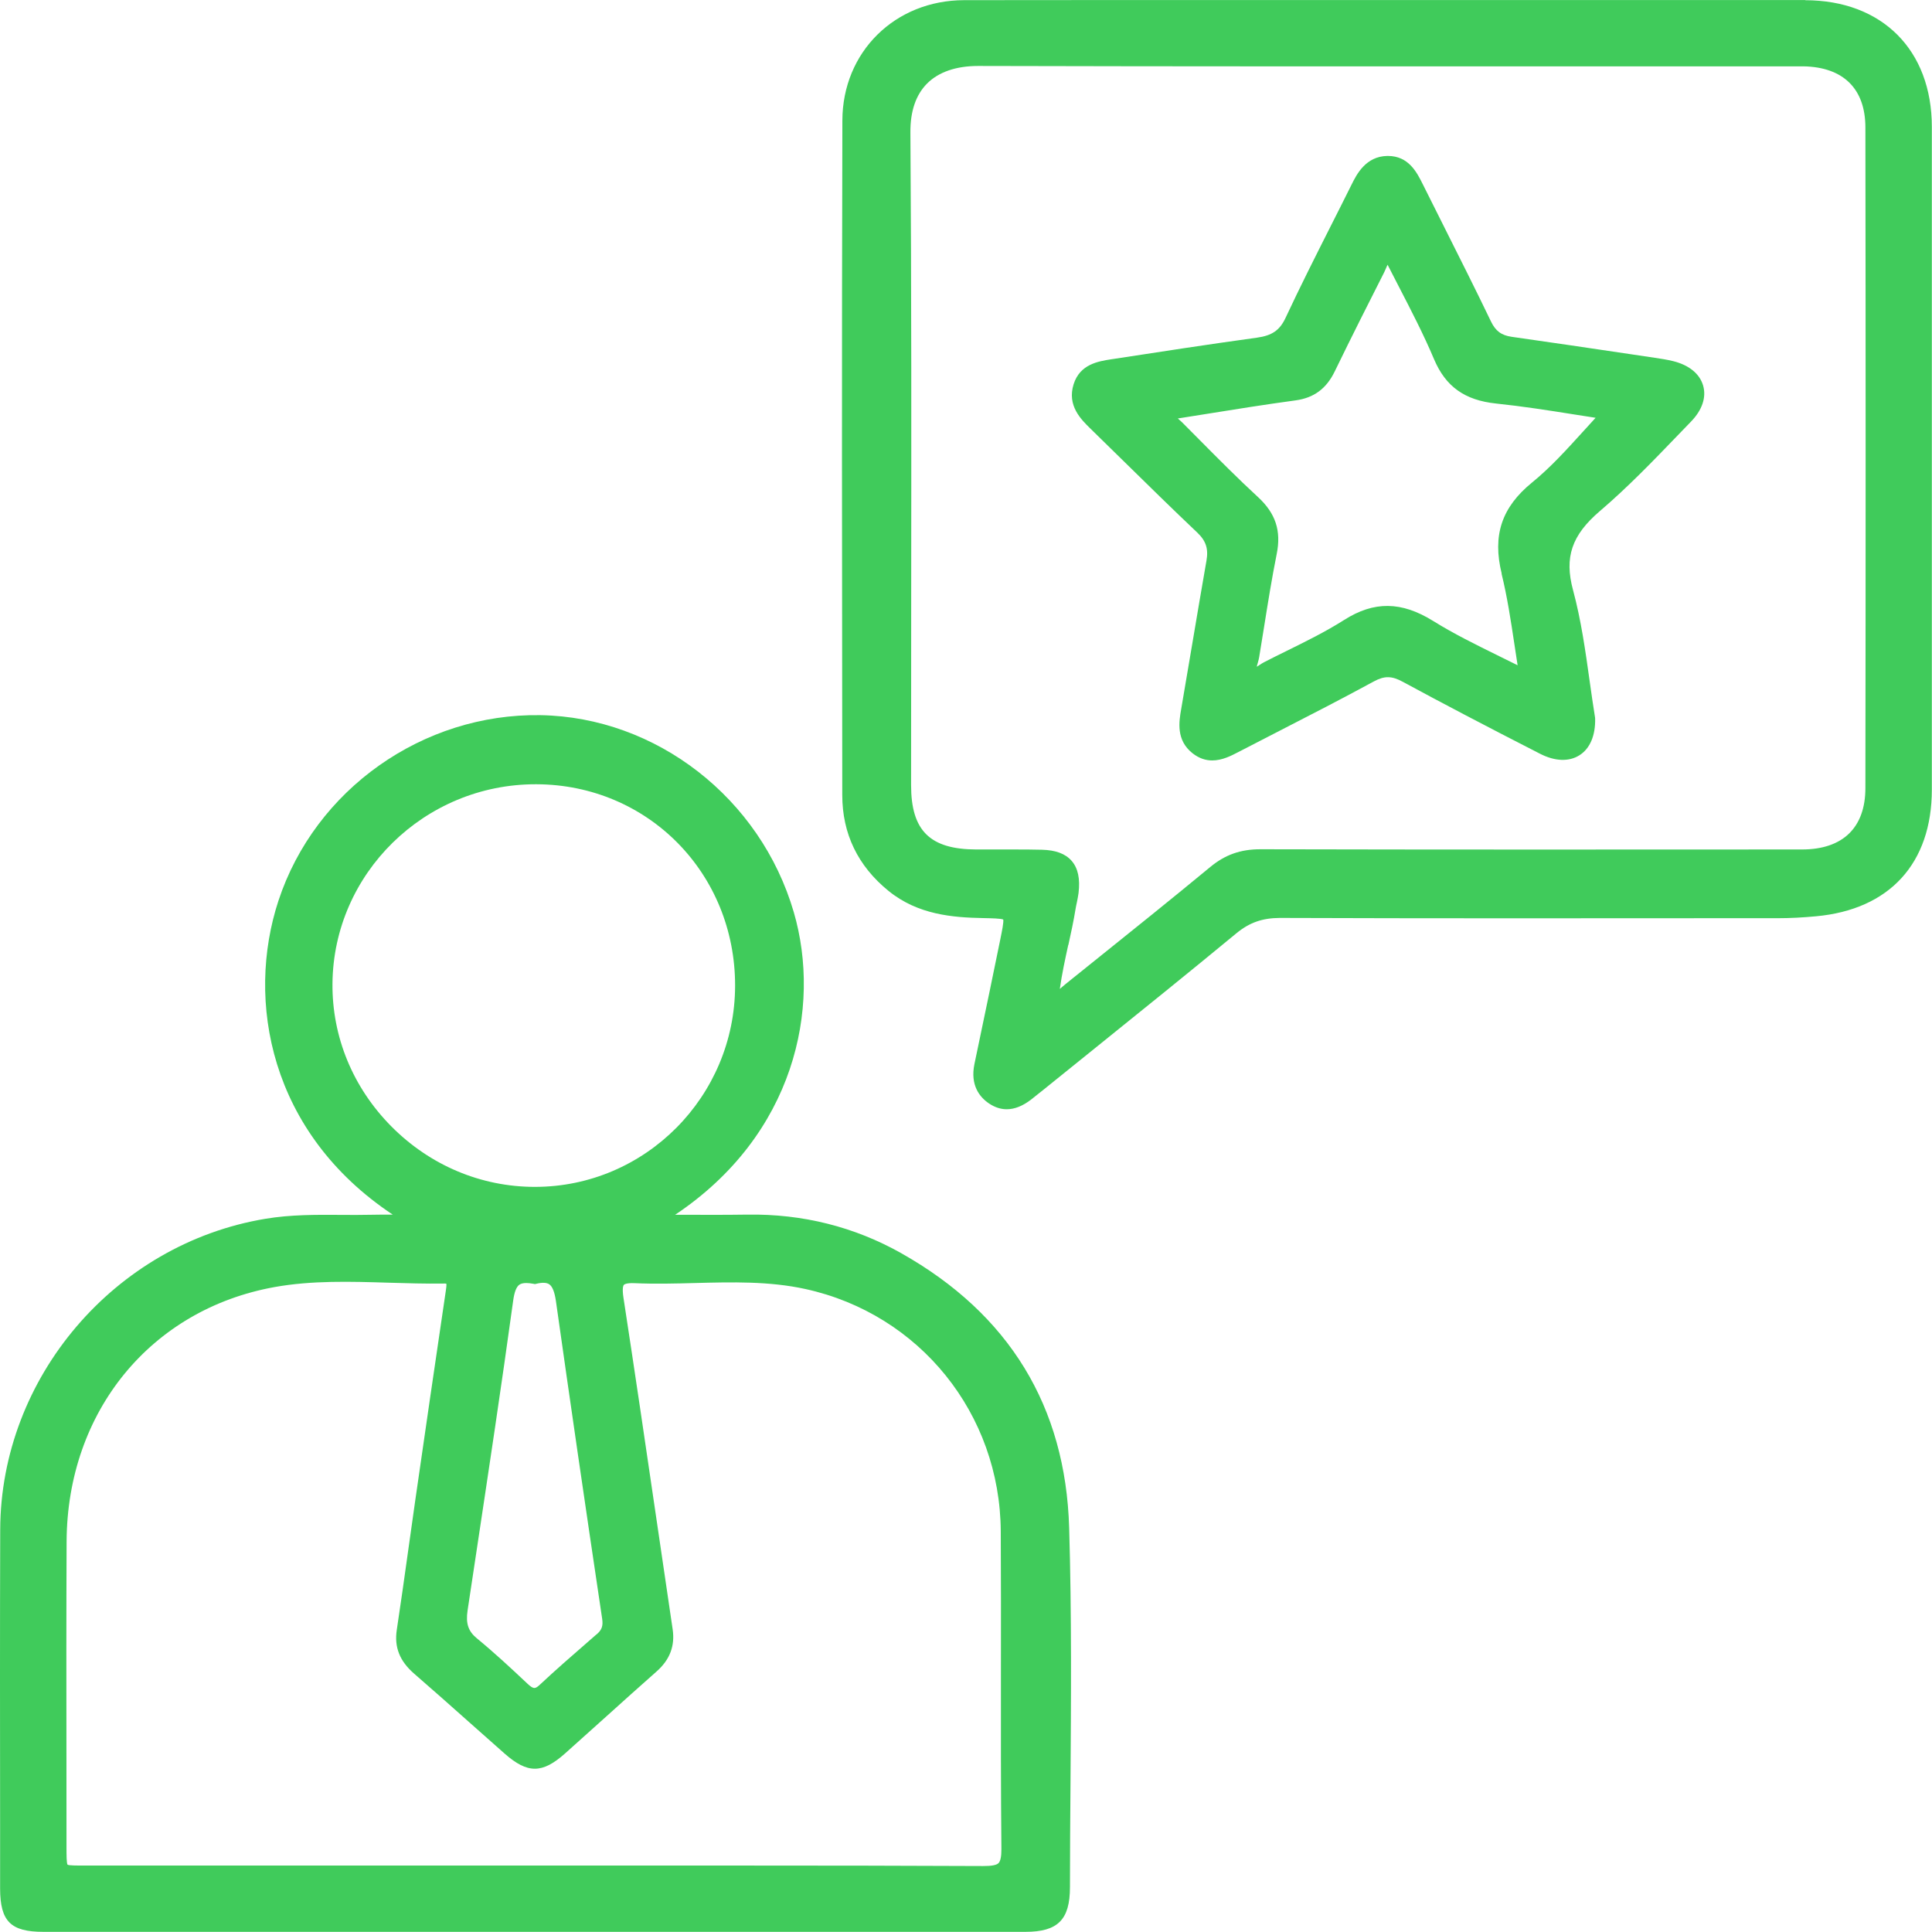
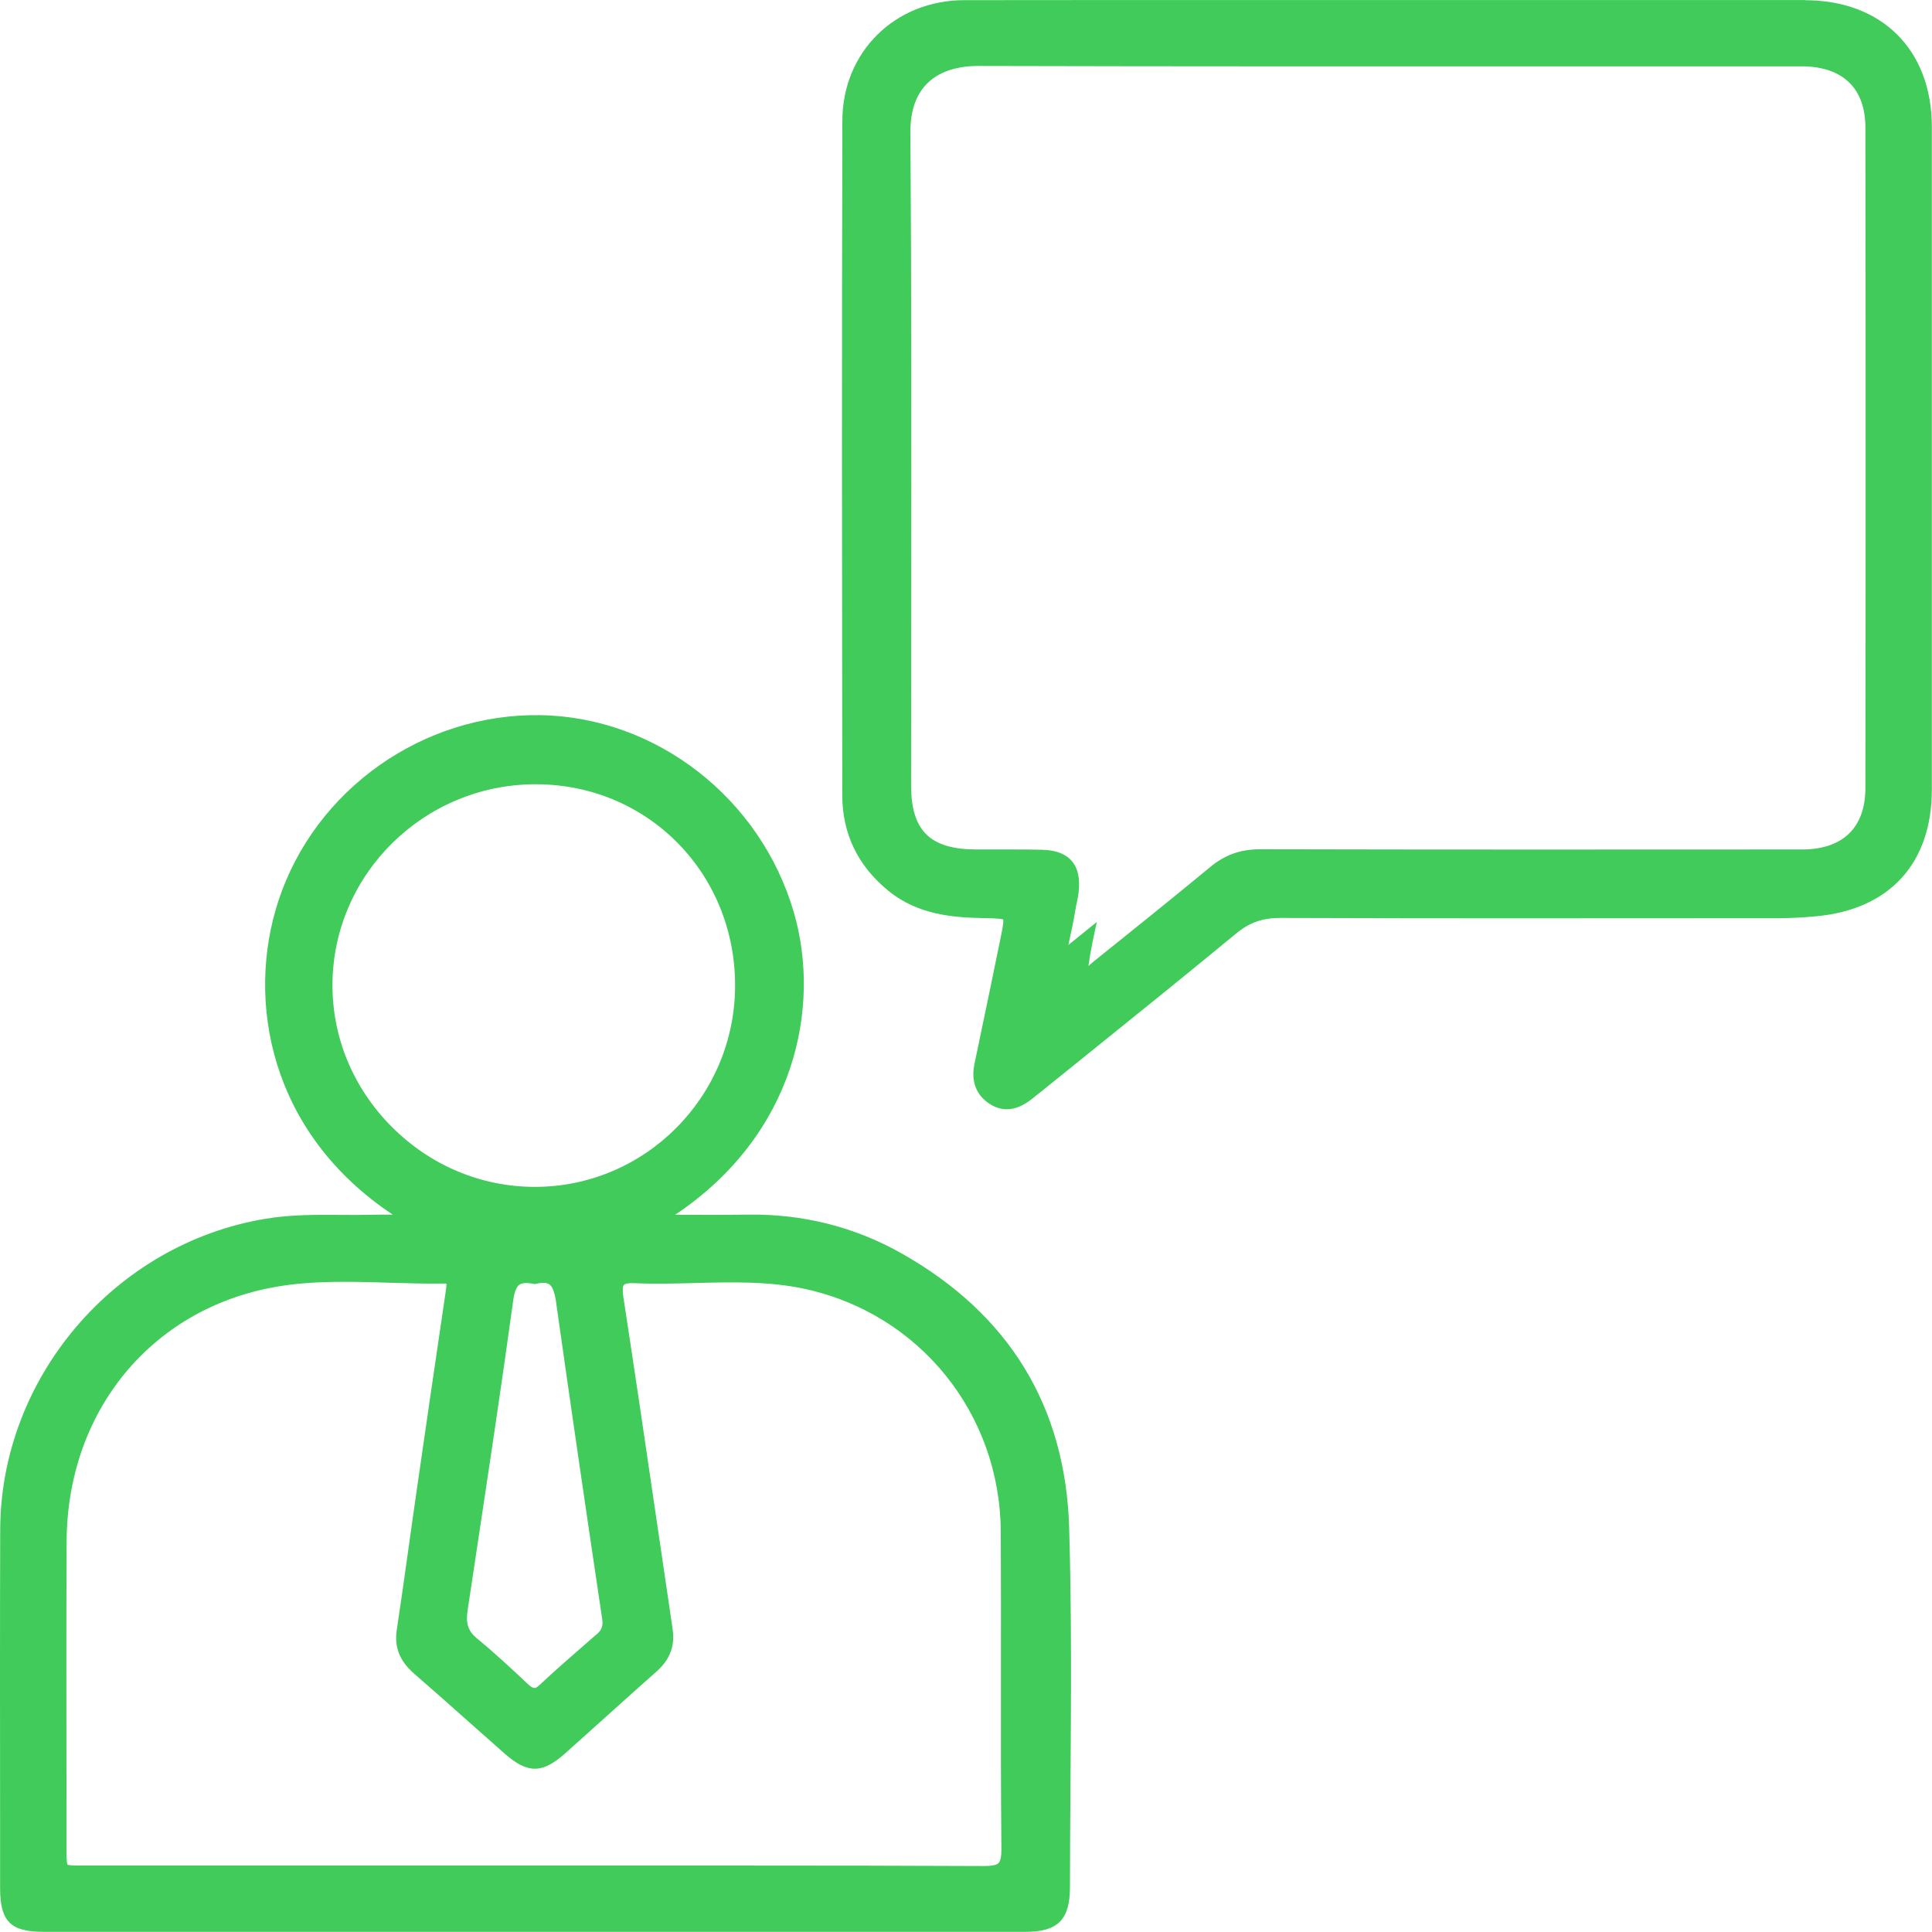
<svg xmlns="http://www.w3.org/2000/svg" id="Camada_2" viewBox="0 0 364.35 364.33">
  <defs>
    <style>      .cls-1 {        fill: #40cb5b;      }    </style>
  </defs>
  <g id="Camada_1-2" data-name="Camada_1">
    <g>
      <path class="cls-1" d="M170.01,236.36c-8.87-5-18.65-7.46-29.08-7.3-4.06.06-8.16.05-12.5.03-.37,0-.74,0-1.11,0,22.52-15.04,27.64-39.05,22.37-57.09-6.28-21.49-25.92-36.76-47.77-37.13-22.17-.35-42.49,14-49.4,34.97-6.2,18.84-1.67,43.79,21.54,59.22-1.38,0-2.71,0-4.04.03-1.92.05-3.88.03-5.78.02-4.64-.03-9.43-.06-14.21.74C21.62,234.59.13,259.79.04,288.46c-.06,18.53-.04,37.37-.02,55.59v12.14c.02,6.16,2,8.13,8.16,8.13,31.54,0,63.06,0,94.6,0s60.4,0,90.6,0c6.12,0,8.4-2.29,8.4-8.43,0-6.44.05-12.88.1-19.32.11-15.88.23-32.3-.25-48.44-.67-22.89-11.31-40.31-31.63-51.77ZM112.53,308.19l-1.79,1.56c-2.94,2.56-5.98,5.2-8.88,7.92-.92.86-1.22.94-2.39-.15-3.14-2.96-6.24-5.84-9.55-8.56-1.62-1.33-2.11-2.81-1.74-5.26l1.63-10.81c2.35-15.6,4.79-31.73,6.97-47.62.22-1.61.6-2.59,1.16-2.99.3-.21.73-.32,1.3-.32.38,0,.82.05,1.33.14l.31.06.31-.07c1.1-.26,1.9-.22,2.39.11.6.41,1.01,1.45,1.26,3.17,2.59,18.34,5.44,37.95,8.72,59.92.2,1.34-.06,2.07-1.03,2.92ZM83.67,242.05c.27,0,.43.02.51.04.05.31-.06,1.05-.1,1.3-1.95,13.19-3.87,26.38-5.77,39.57-.45,3.1-.88,6.2-1.31,9.3-.69,4.95-1.41,10.08-2.17,15.1-.5,3.27.54,5.89,3.25,8.25,3.55,3.08,7.13,6.26,10.59,9.34,2.17,1.92,4.33,3.85,6.5,5.76,4.32,3.8,7.09,3.8,11.39-.03,2.64-2.35,5.26-4.71,7.88-7.07,3.12-2.81,6.24-5.62,9.39-8.4,2.5-2.21,3.49-4.82,3.02-7.97-1.01-6.82-2.01-13.64-3.01-20.46-2.02-13.77-4.11-28.02-6.26-42.02-.28-1.83-.04-2.32.07-2.45.08-.09.47-.39,2.03-.32,3.83.17,7.71.07,11.46-.03,6.86-.18,13.95-.36,20.74,1.13,21.57,4.72,36.73,23.53,36.85,45.73.05,8.77.04,17.68.03,26.31-.01,11-.02,22.38.09,33.57.01,1.39-.17,2.28-.54,2.66-.38.38-1.32.56-2.92.55-14.92-.07-30-.09-44.9-.09-6.7,0-13.36,0-19.94,0-6.7,0-13.4,0-20.1,0H15.89c-1.42,0-2.88,0-3.15-.16-.2-.32-.2-1.86-.2-3.34,0-5.63,0-11.25-.01-16.88-.02-13.35-.03-27.16.03-40.73.11-24.5,15.88-43.79,39.24-47.99,7.02-1.26,14.35-1.04,21.45-.82,3.42.1,6.95.21,10.43.16ZM101,147.9c.06,0,.12,0,.18,0,21.03.09,37.48,16.79,37.45,38-.03,20.9-16.95,37.91-37.71,37.93h-.04c-10.16,0-19.78-4.05-27.07-11.4-7.26-7.32-11.2-16.89-11.11-26.95.19-20.76,17.36-37.58,38.31-37.58Z" />
-       <path class="cls-1" d="M340.45.01c-19.23-.01-38.45,0-57.68,0h-20.88s-23.98,0-23.98,0c-18.7,0-37.39-.01-56.08.02-13.06.02-22.94,9.78-22.97,22.7-.12,42.62-.07,84.49-.02,127.2,0,7.3,2.94,13.38,8.72,18.08,5.55,4.51,12.11,5.02,17.9,5.13,1.6.03,3.26.07,3.74.27.1.53-.24,2.19-.57,3.81-1.37,6.73-2.77,13.45-4.18,20.17l-.68,3.25c-.85,4.07,1.03,6.31,2.76,7.47,1.08.72,2.19,1.08,3.33,1.08,1.49,0,3.03-.62,4.61-1.84.79-.62,1.58-1.25,2.36-1.88,3.2-2.59,6.4-5.17,9.61-7.75,8.79-7.08,17.87-14.4,26.72-21.71,2.48-2.04,4.9-2.88,8.19-2.9,28.4.1,57.26.07,85.18.05h8.72c2.3,0,4.66-.12,7.22-.36,13.88-1.27,21.85-9.99,21.85-23.91.01-41.65.01-83.3,0-124.95,0-14.51-9.38-23.89-23.89-23.9ZM201.48,178.21c.49-2.22.99-4.52,1.36-6.81.06-.39.15-.78.23-1.16.12-.59.25-1.2.33-1.83.32-2.69-.1-4.67-1.29-6.05-1.18-1.36-3.02-2.05-5.65-2.11-1.63-.04-3.28-.05-4.91-.05-1.06,0-2.11,0-3.15,0-1.44,0-2.87.01-4.31,0-8.72-.03-12.27-3.55-12.27-12.13,0-11.65,0-23.3.02-34.95.03-28.89.06-58.76-.15-88.14-.03-4,1.03-7.1,3.15-9.23,2.16-2.17,5.48-3.31,9.61-3.31h.06c38.51.1,77.67.08,115.53.07,12.99,0,25.99,0,38.98,0h.27c.27,0,.55,0,.82,0,7.52.14,11.67,4.23,11.68,11.52.06,40.59.06,82.51,0,124.58,0,7.47-4.25,11.58-11.93,11.59h-.44c-33.33.02-67.79.04-101.69-.04h-.05c-3.73,0-6.63,1.03-9.42,3.33-7.25,5.99-14.71,11.98-21.93,17.77l-5.39,4.33c-.2.16-.39.33-.59.5-.16.14-.32.28-.48.41.4-2.84,1-5.61,1.59-8.3Z" />
-       <path class="cls-1" d="M205.64,80.83c2.11,2.05,4.21,4.12,6.31,6.18,4.5,4.42,9.16,8.99,13.82,13.41,1.66,1.57,2.15,3.06,1.75,5.33-.92,5.25-1.8,10.5-2.69,15.76-.69,4.08-1.38,8.17-2.08,12.25-.4,2.31-1,5.81,2.14,8.29,1.27,1,2.53,1.36,3.72,1.36,1.87,0,3.58-.88,4.88-1.56,2.57-1.34,5.16-2.66,7.74-3.99,5.87-3.01,11.94-6.13,17.84-9.34,2-1.09,3.38-1.08,5.46.05,7.42,4.02,15.64,8.33,25.88,13.57,2.81,1.44,5.45,1.55,7.44.3,1.99-1.25,3.05-3.72,2.97-6.94l-.02-.21c-.36-2.2-.67-4.44-1.01-6.82-.79-5.64-1.6-11.47-3.14-17.2-1.67-6.18-.24-10.36,5.08-14.9,5.18-4.42,9.98-9.4,14.62-14.22.85-.89,1.71-1.77,2.56-2.65,2.1-2.17,2.91-4.57,2.28-6.77-.64-2.23-2.64-3.87-5.64-4.62-1.14-.28-2.28-.46-3.45-.63l-4.64-.69c-7.33-1.09-14.9-2.21-22.37-3.27-1.95-.28-3.05-1.09-3.92-2.91-2.89-6.01-5.94-12.07-8.88-17.93-1.32-2.63-2.64-5.26-3.95-7.89-1.13-2.27-2.68-5.38-6.6-5.38-.04,0-.07,0-.1,0-4.09.06-5.81,3.51-6.73,5.36-1.33,2.68-2.68,5.35-4.03,8.02-2.82,5.59-5.74,11.37-8.44,17.15-1.09,2.34-2.55,3.35-5.39,3.74-9.07,1.25-18.27,2.66-27.16,4.03l-.22.03c-2.53.39-6,.92-7.2,4.72-1.27,4.04,1.4,6.64,3.17,8.37ZM283.17,108.17c1.06,4.31,1.74,8.76,2.45,13.48.19,1.25.38,2.52.58,3.81-1.17-.59-2.33-1.16-3.48-1.72-4.4-2.17-8.55-4.21-12.44-6.63-5.98-3.72-11.16-3.78-16.8-.19-3.43,2.18-7.19,4.04-10.83,5.83-1.42.7-2.85,1.4-4.25,2.13-.29.15-.59.34-.89.54-.14.09-.33.22-.5.32.04-.23.13-.52.19-.73.1-.37.21-.73.26-1.07.32-1.91.62-3.82.93-5.73.72-4.52,1.47-9.2,2.38-13.74.88-4.36-.21-7.66-3.51-10.71-3.79-3.49-7.5-7.23-11.08-10.84-1.09-1.1-2.18-2.19-3.27-3.29-.18-.18-.37-.35-.57-.52-.08-.07-.15-.13-.22-.19,1.64-.26,3.27-.52,4.91-.78,5.66-.91,11.52-1.85,17.28-2.63,3.47-.47,5.81-2.2,7.39-5.44,3.25-6.69,6.55-13.22,9.34-18.72.13-.26.24-.52.36-.8.1-.23.18-.44.28-.62.7,1.37,1.4,2.74,2.11,4.1,2.3,4.45,4.69,9.06,6.65,13.71,2.19,5.17,5.79,7.74,11.69,8.36,4.97.52,9.84,1.28,14.99,2.1,1.26.2,2.52.4,3.79.59-.8.86-1.58,1.73-2.35,2.58-3.18,3.5-6.19,6.82-9.64,9.63-5.73,4.67-7.5,9.97-5.72,17.19Z" />
+       <path class="cls-1" d="M340.45.01c-19.23-.01-38.45,0-57.68,0h-20.88s-23.98,0-23.98,0c-18.7,0-37.39-.01-56.08.02-13.06.02-22.94,9.78-22.97,22.7-.12,42.62-.07,84.49-.02,127.2,0,7.3,2.94,13.38,8.72,18.08,5.55,4.51,12.11,5.02,17.9,5.13,1.6.03,3.26.07,3.74.27.1.53-.24,2.19-.57,3.81-1.37,6.73-2.77,13.45-4.18,20.17l-.68,3.25c-.85,4.07,1.03,6.31,2.76,7.47,1.08.72,2.19,1.08,3.33,1.08,1.49,0,3.03-.62,4.61-1.84.79-.62,1.58-1.25,2.36-1.88,3.2-2.59,6.4-5.17,9.61-7.75,8.79-7.08,17.87-14.4,26.72-21.71,2.48-2.04,4.9-2.88,8.19-2.9,28.4.1,57.26.07,85.18.05h8.72c2.3,0,4.66-.12,7.22-.36,13.88-1.27,21.85-9.99,21.85-23.91.01-41.65.01-83.3,0-124.95,0-14.51-9.38-23.89-23.89-23.9ZM201.48,178.21c.49-2.22.99-4.52,1.36-6.81.06-.39.15-.78.23-1.16.12-.59.25-1.2.33-1.83.32-2.69-.1-4.67-1.29-6.05-1.18-1.36-3.02-2.05-5.65-2.11-1.63-.04-3.28-.05-4.91-.05-1.06,0-2.11,0-3.15,0-1.44,0-2.87.01-4.31,0-8.72-.03-12.27-3.55-12.27-12.13,0-11.65,0-23.3.02-34.95.03-28.89.06-58.76-.15-88.14-.03-4,1.03-7.1,3.15-9.23,2.16-2.17,5.48-3.31,9.61-3.31h.06c38.51.1,77.67.08,115.53.07,12.99,0,25.99,0,38.98,0h.27c.27,0,.55,0,.82,0,7.52.14,11.67,4.23,11.68,11.52.06,40.59.06,82.51,0,124.58,0,7.47-4.25,11.58-11.93,11.59h-.44c-33.33.02-67.79.04-101.69-.04h-.05c-3.73,0-6.63,1.03-9.42,3.33-7.25,5.99-14.71,11.98-21.93,17.77c-.2.16-.39.33-.59.5-.16.14-.32.28-.48.41.4-2.84,1-5.61,1.59-8.3Z" />
    </g>
  </g>
</svg>